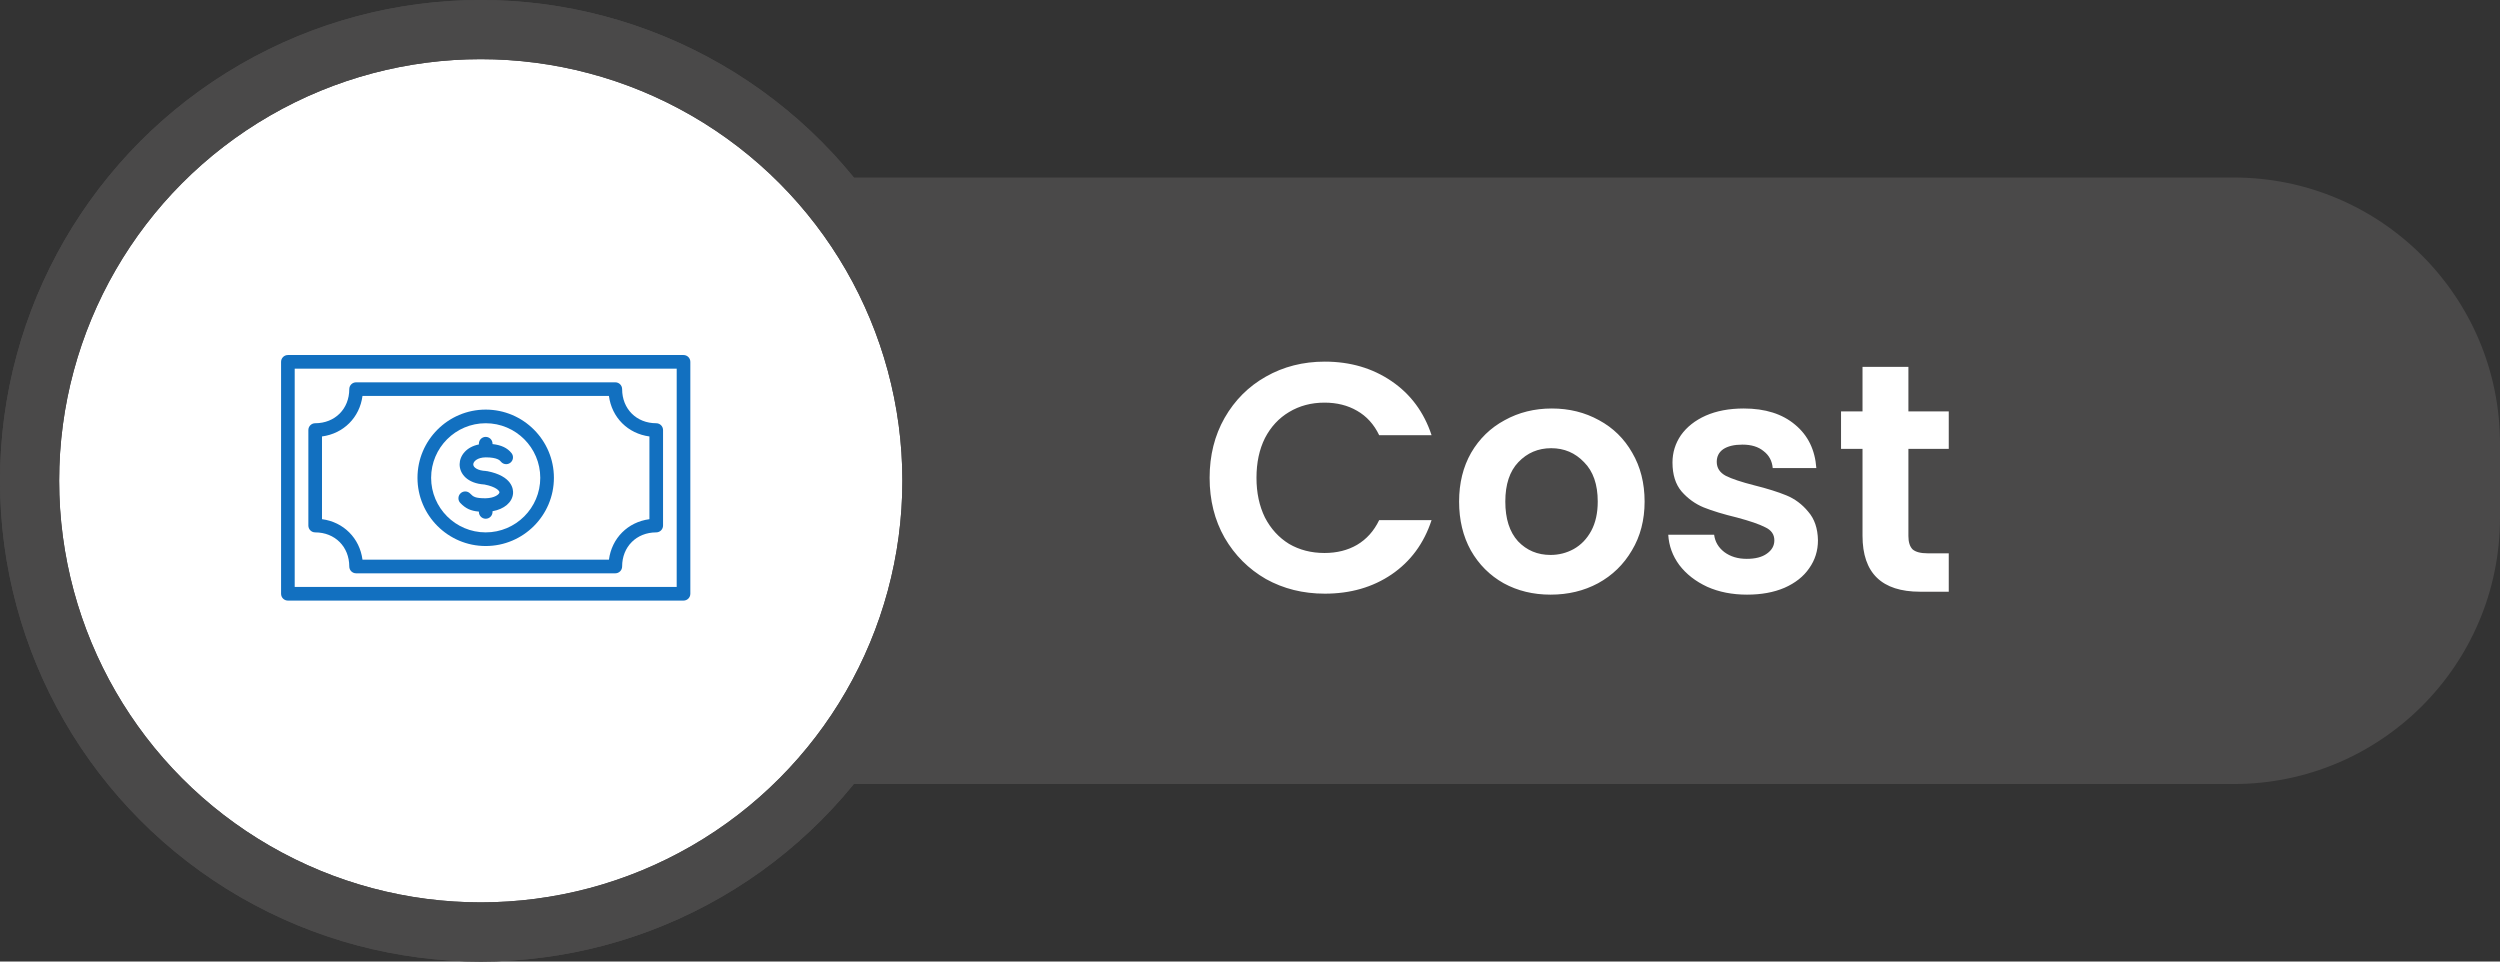
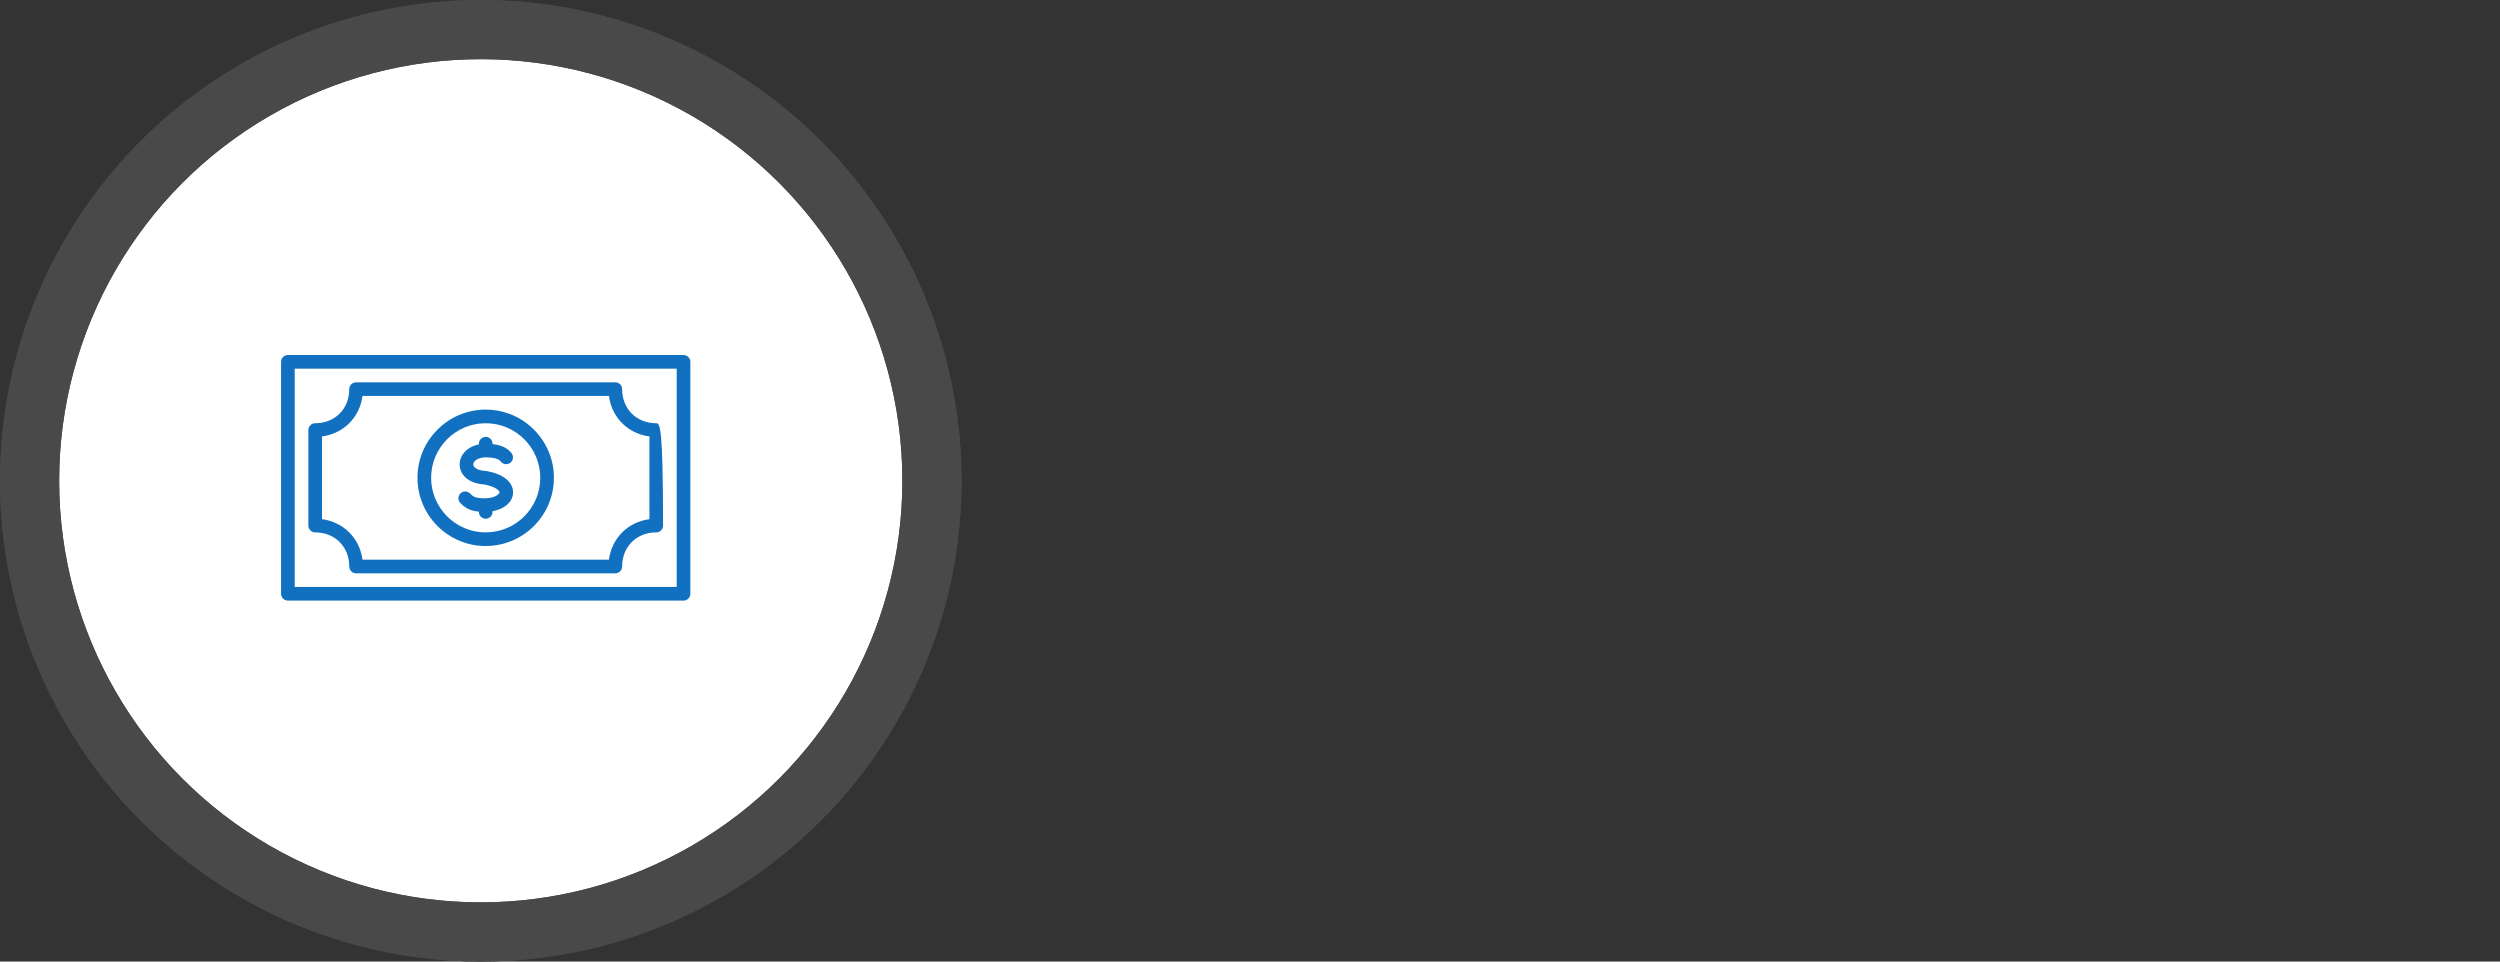
<svg xmlns="http://www.w3.org/2000/svg" width="169" height="65" viewBox="0 0 169 65" fill="none">
  <rect x="0" y="0" width="169" height="65" fill="#333333" stroke="none" />
-   <path d="M46 18C46 14.686 48.686 12 52 12H151C160.941 12 169 20.059 169 30V35C169 44.941 160.941 53 151 53H52C48.686 53 46 50.314 46 47V18Z" fill="#4A4949" />
-   <path d="M81.77 32.3C81.77 30.789 82.107 29.44 82.782 28.252C83.471 27.049 84.403 26.118 85.576 25.458C86.764 24.783 88.091 24.446 89.558 24.446C91.274 24.446 92.777 24.886 94.068 25.766C95.359 26.646 96.261 27.863 96.774 29.418H93.232C92.88 28.685 92.381 28.135 91.736 27.768C91.105 27.401 90.372 27.218 89.536 27.218C88.641 27.218 87.842 27.431 87.138 27.856C86.449 28.267 85.906 28.853 85.51 29.616C85.129 30.379 84.938 31.273 84.938 32.3C84.938 33.312 85.129 34.207 85.51 34.984C85.906 35.747 86.449 36.341 87.138 36.766C87.842 37.177 88.641 37.382 89.536 37.382C90.372 37.382 91.105 37.199 91.736 36.832C92.381 36.451 92.88 35.893 93.232 35.16H96.774C96.261 36.729 95.359 37.954 94.068 38.834C92.792 39.699 91.289 40.132 89.558 40.132C88.091 40.132 86.764 39.802 85.576 39.142C84.403 38.467 83.471 37.536 82.782 36.348C82.107 35.16 81.77 33.811 81.77 32.3ZM104.817 40.198C103.643 40.198 102.587 39.941 101.649 39.428C100.71 38.9 99.969 38.159 99.427 37.206C98.899 36.253 98.635 35.153 98.635 33.906C98.635 32.659 98.906 31.559 99.449 30.606C100.006 29.653 100.761 28.919 101.715 28.406C102.668 27.878 103.731 27.614 104.905 27.614C106.078 27.614 107.141 27.878 108.095 28.406C109.048 28.919 109.796 29.653 110.339 30.606C110.896 31.559 111.175 32.659 111.175 33.906C111.175 35.153 110.889 36.253 110.317 37.206C109.759 38.159 108.997 38.9 108.029 39.428C107.075 39.941 106.005 40.198 104.817 40.198ZM104.817 37.514C105.374 37.514 105.895 37.382 106.379 37.118C106.877 36.839 107.273 36.429 107.567 35.886C107.86 35.343 108.007 34.683 108.007 33.906C108.007 32.747 107.699 31.86 107.083 31.244C106.481 30.613 105.741 30.298 104.861 30.298C103.981 30.298 103.24 30.613 102.639 31.244C102.052 31.86 101.759 32.747 101.759 33.906C101.759 35.065 102.045 35.959 102.617 36.59C103.203 37.206 103.937 37.514 104.817 37.514ZM118.098 40.198C117.101 40.198 116.206 40.022 115.414 39.67C114.622 39.303 113.991 38.812 113.522 38.196C113.067 37.58 112.818 36.898 112.774 36.15H115.876C115.935 36.619 116.162 37.008 116.558 37.316C116.969 37.624 117.475 37.778 118.076 37.778C118.663 37.778 119.117 37.661 119.44 37.426C119.777 37.191 119.946 36.891 119.946 36.524C119.946 36.128 119.741 35.835 119.33 35.644C118.934 35.439 118.296 35.219 117.416 34.984C116.507 34.764 115.759 34.537 115.172 34.302C114.6 34.067 114.101 33.708 113.676 33.224C113.265 32.74 113.06 32.087 113.06 31.266C113.06 30.591 113.251 29.975 113.632 29.418C114.028 28.861 114.585 28.421 115.304 28.098C116.037 27.775 116.895 27.614 117.878 27.614C119.33 27.614 120.489 27.981 121.354 28.714C122.219 29.433 122.696 30.408 122.784 31.64H119.836C119.792 31.156 119.587 30.775 119.22 30.496C118.868 30.203 118.391 30.056 117.79 30.056C117.233 30.056 116.8 30.159 116.492 30.364C116.199 30.569 116.052 30.855 116.052 31.222C116.052 31.633 116.257 31.948 116.668 32.168C117.079 32.373 117.717 32.586 118.582 32.806C119.462 33.026 120.188 33.253 120.76 33.488C121.332 33.723 121.823 34.089 122.234 34.588C122.659 35.072 122.879 35.717 122.894 36.524C122.894 37.228 122.696 37.859 122.3 38.416C121.919 38.973 121.361 39.413 120.628 39.736C119.909 40.044 119.066 40.198 118.098 40.198ZM129.008 30.342V36.238C129.008 36.649 129.104 36.949 129.294 37.14C129.5 37.316 129.837 37.404 130.306 37.404H131.736V40H129.8C127.204 40 125.906 38.739 125.906 36.216V30.342H124.454V27.812H125.906V24.798H129.008V27.812H131.736V30.342H129.008Z" fill="white" />
  <circle cx="32.5" cy="32.5" r="30.5" fill="white" stroke="#4A4949" stroke-width="4" />
  <circle cx="32.5" cy="32.5" r="30.5" stroke="#4A4949" stroke-width="4" />
  <path d="M46.206 24H19.461C19.206 24 19 24.207 19 24.461V40.139C19 40.393 19.206 40.6 19.461 40.6H46.206C46.461 40.6 46.667 40.393 46.667 40.139V24.461C46.667 24.207 46.461 24 46.206 24ZM45.744 39.678H19.922V24.922H45.745L45.744 39.678Z" fill="#1270C0" />
-   <path d="M44.361 28.611C43.026 28.611 42.056 27.641 42.056 26.306C42.056 26.051 41.85 25.845 41.595 25.845H24.073C23.817 25.845 23.611 26.051 23.611 26.306C23.611 27.641 22.642 28.611 21.306 28.611C21.051 28.611 20.845 28.818 20.845 29.072V35.528C20.845 35.782 21.051 35.989 21.306 35.989C22.642 35.989 23.611 36.959 23.611 38.294C23.611 38.549 23.817 38.756 24.073 38.756H41.595C41.85 38.756 42.056 38.549 42.056 38.294C42.056 36.959 43.026 35.989 44.361 35.989C44.616 35.989 44.822 35.782 44.822 35.528V29.072C44.822 28.818 44.616 28.611 44.361 28.611ZM43.901 35.097C42.445 35.288 41.355 36.378 41.164 37.834H24.504C24.313 36.378 23.223 35.288 21.767 35.096V29.504C23.223 29.312 24.313 28.223 24.504 26.767H41.164C41.355 28.223 42.445 29.312 43.901 29.504V35.097Z" fill="#1270C0" />
+   <path d="M44.361 28.611C43.026 28.611 42.056 27.641 42.056 26.306C42.056 26.051 41.85 25.845 41.595 25.845H24.073C23.817 25.845 23.611 26.051 23.611 26.306C23.611 27.641 22.642 28.611 21.306 28.611C21.051 28.611 20.845 28.818 20.845 29.072V35.528C20.845 35.782 21.051 35.989 21.306 35.989C22.642 35.989 23.611 36.959 23.611 38.294C23.611 38.549 23.817 38.756 24.073 38.756H41.595C41.85 38.756 42.056 38.549 42.056 38.294C42.056 36.959 43.026 35.989 44.361 35.989C44.616 35.989 44.822 35.782 44.822 35.528C44.822 28.818 44.616 28.611 44.361 28.611ZM43.901 35.097C42.445 35.288 41.355 36.378 41.164 37.834H24.504C24.313 36.378 23.223 35.288 21.767 35.096V29.504C23.223 29.312 24.313 28.223 24.504 26.767H41.164C41.355 28.223 42.445 29.312 43.901 29.504V35.097Z" fill="#1270C0" />
  <path d="M32.833 27.689C30.291 27.689 28.222 29.758 28.222 32.3C28.222 34.843 30.291 36.911 32.833 36.911C35.376 36.911 37.444 34.843 37.444 32.3C37.444 29.758 35.376 27.689 32.833 27.689ZM32.833 35.989C30.799 35.989 29.144 34.334 29.144 32.3C29.144 30.266 30.799 28.611 32.833 28.611C34.867 28.611 36.522 30.266 36.522 32.3C36.522 34.334 34.867 35.989 32.833 35.989Z" fill="#1270C0" />
  <path d="M32.921 31.847C32.909 31.845 32.898 31.849 32.887 31.848C32.875 31.846 32.865 31.84 32.853 31.839C32.285 31.815 31.99 31.596 31.993 31.392C31.996 31.199 32.26 30.924 32.837 30.917C33.629 30.918 33.8 31.133 33.856 31.203C33.947 31.318 34.082 31.378 34.218 31.378C34.318 31.378 34.419 31.345 34.504 31.278C34.704 31.119 34.737 30.829 34.578 30.63C34.301 30.281 33.886 30.085 33.295 30.02V29.994C33.295 29.74 33.089 29.533 32.834 29.533C32.579 29.533 32.373 29.74 32.373 29.994V30.044C31.529 30.21 31.08 30.798 31.071 31.378C31.062 32.017 31.581 32.68 32.75 32.753C33.529 32.903 33.772 33.181 33.763 33.284C33.751 33.421 33.428 33.672 32.827 33.683C32.124 33.683 31.997 33.584 31.781 33.362C31.603 33.179 31.311 33.175 31.129 33.353C30.947 33.53 30.943 33.822 31.12 34.005C31.479 34.374 31.811 34.535 32.373 34.585V34.605C32.373 34.86 32.579 35.067 32.834 35.067C33.089 35.067 33.295 34.86 33.295 34.605V34.558C34.079 34.419 34.63 33.965 34.682 33.363C34.705 33.092 34.647 32.178 32.921 31.847Z" fill="#1270C0" />
</svg>